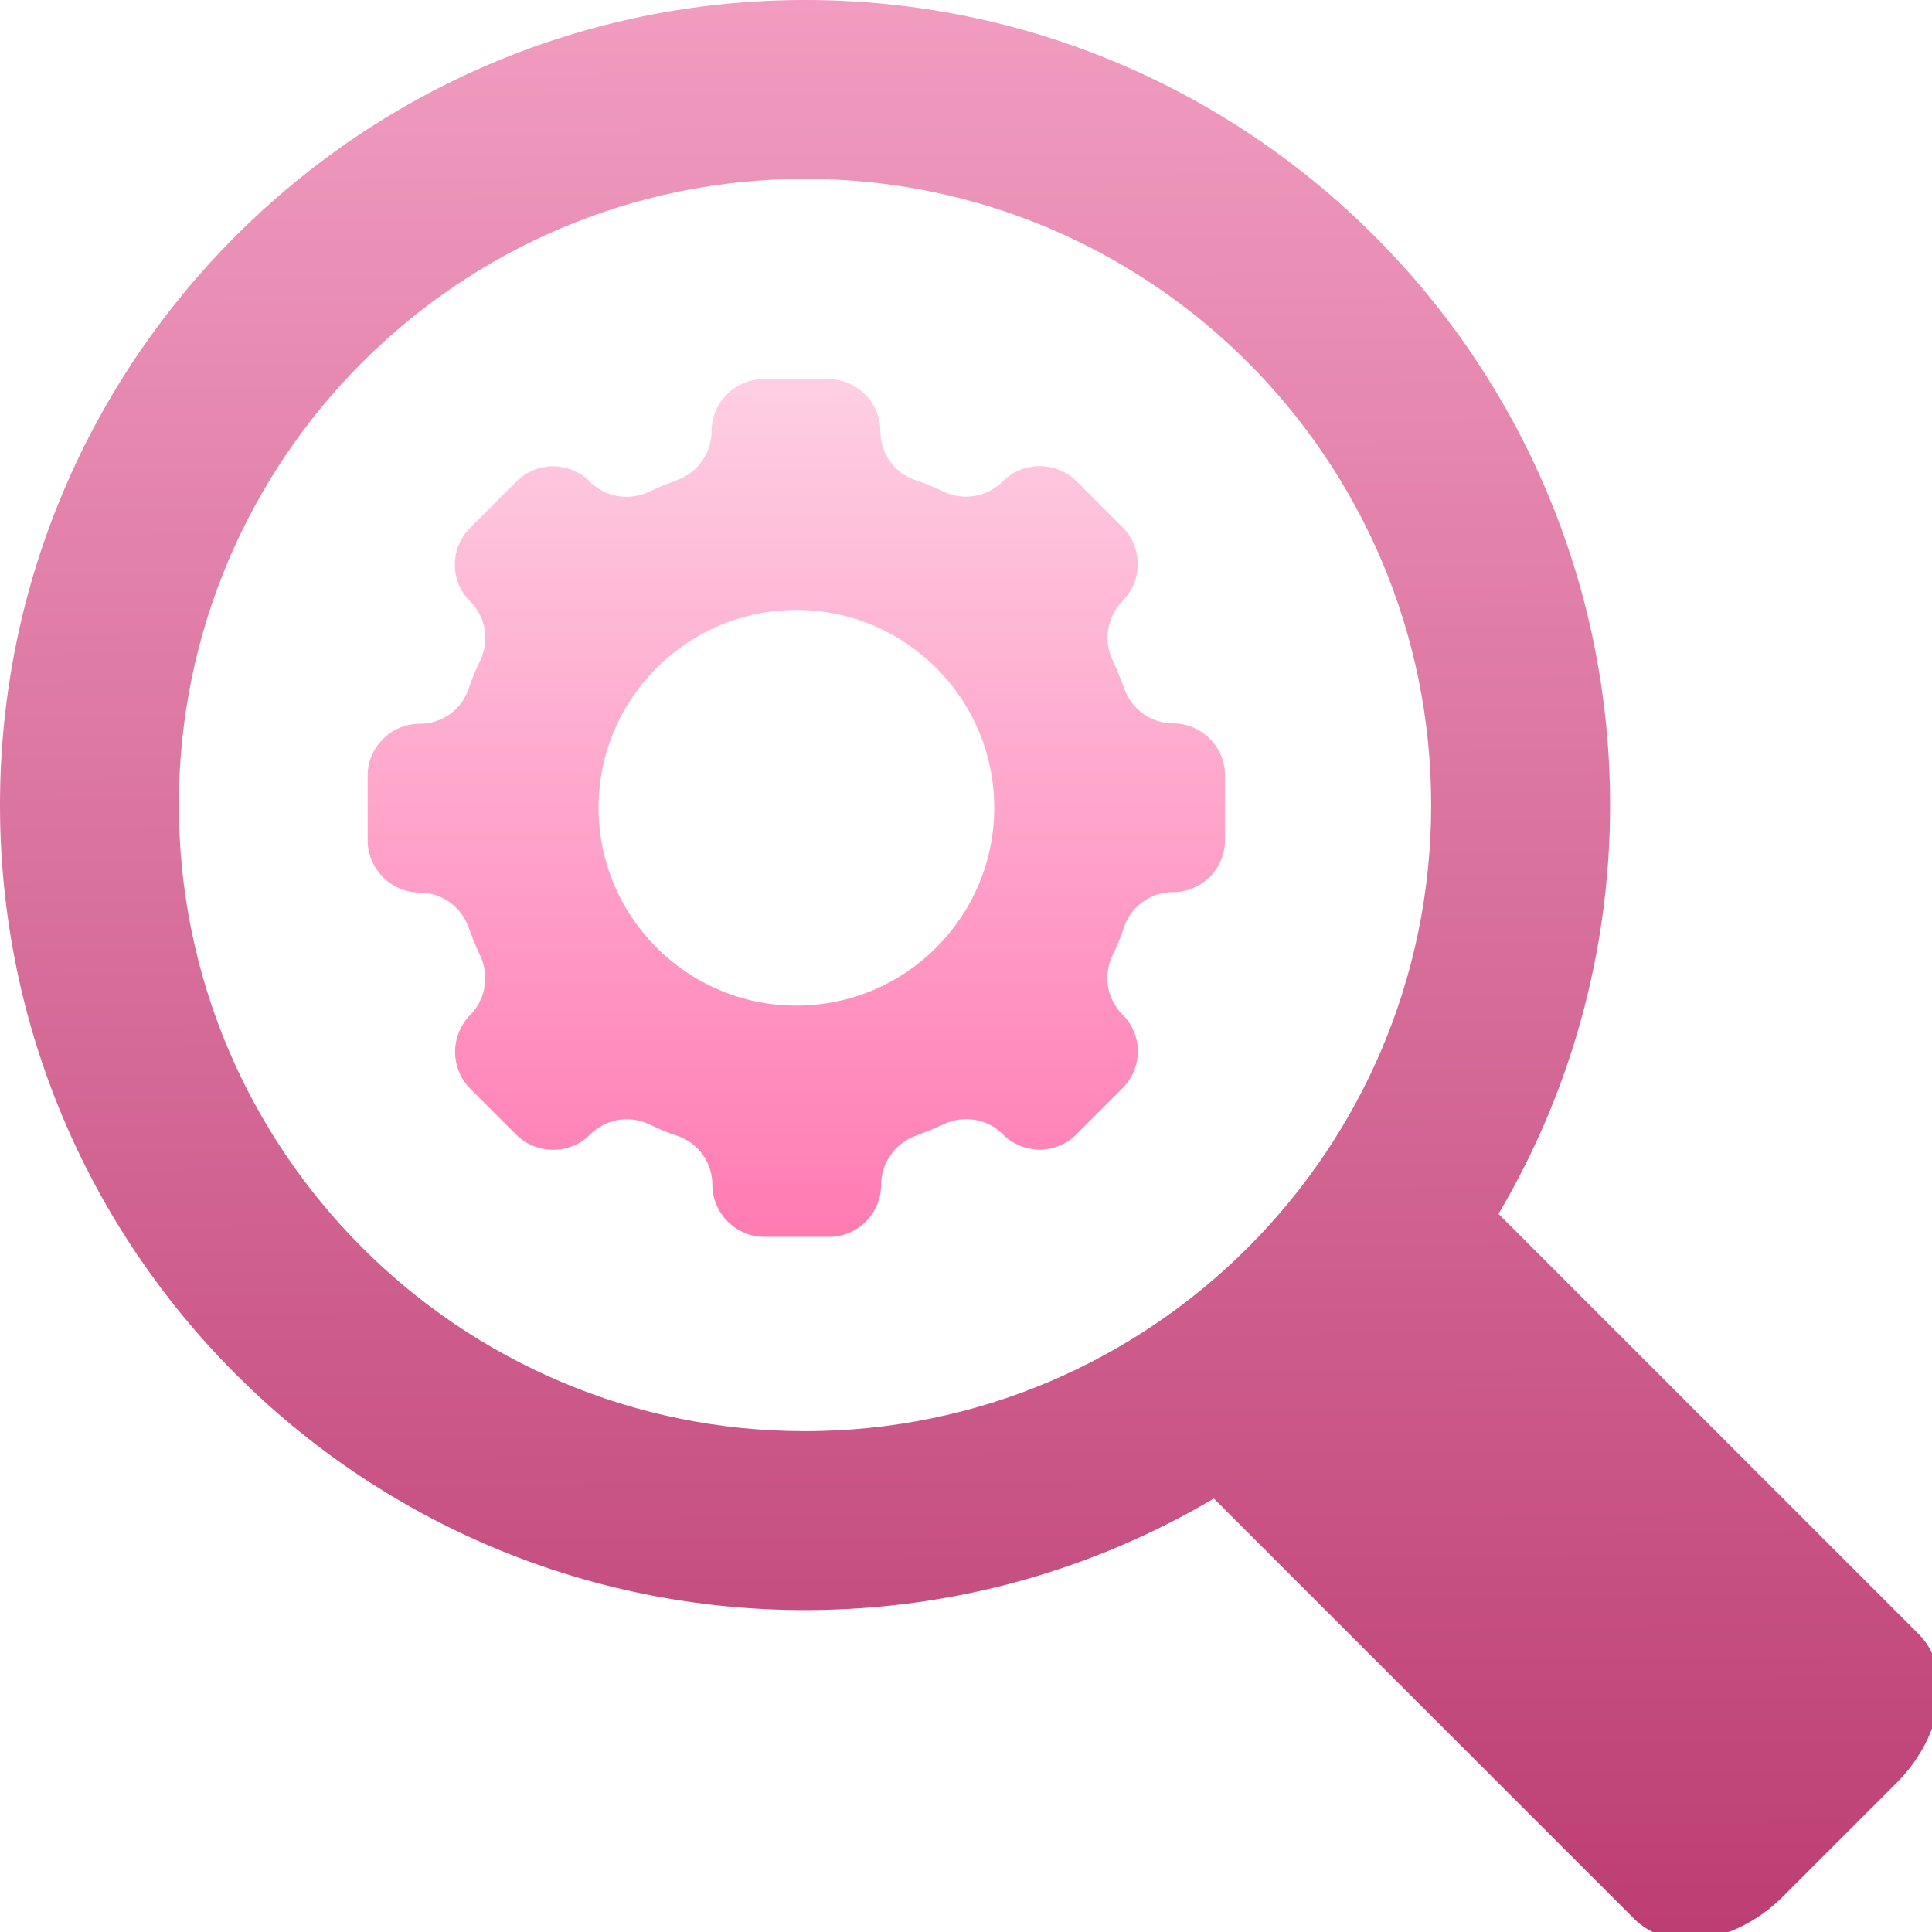
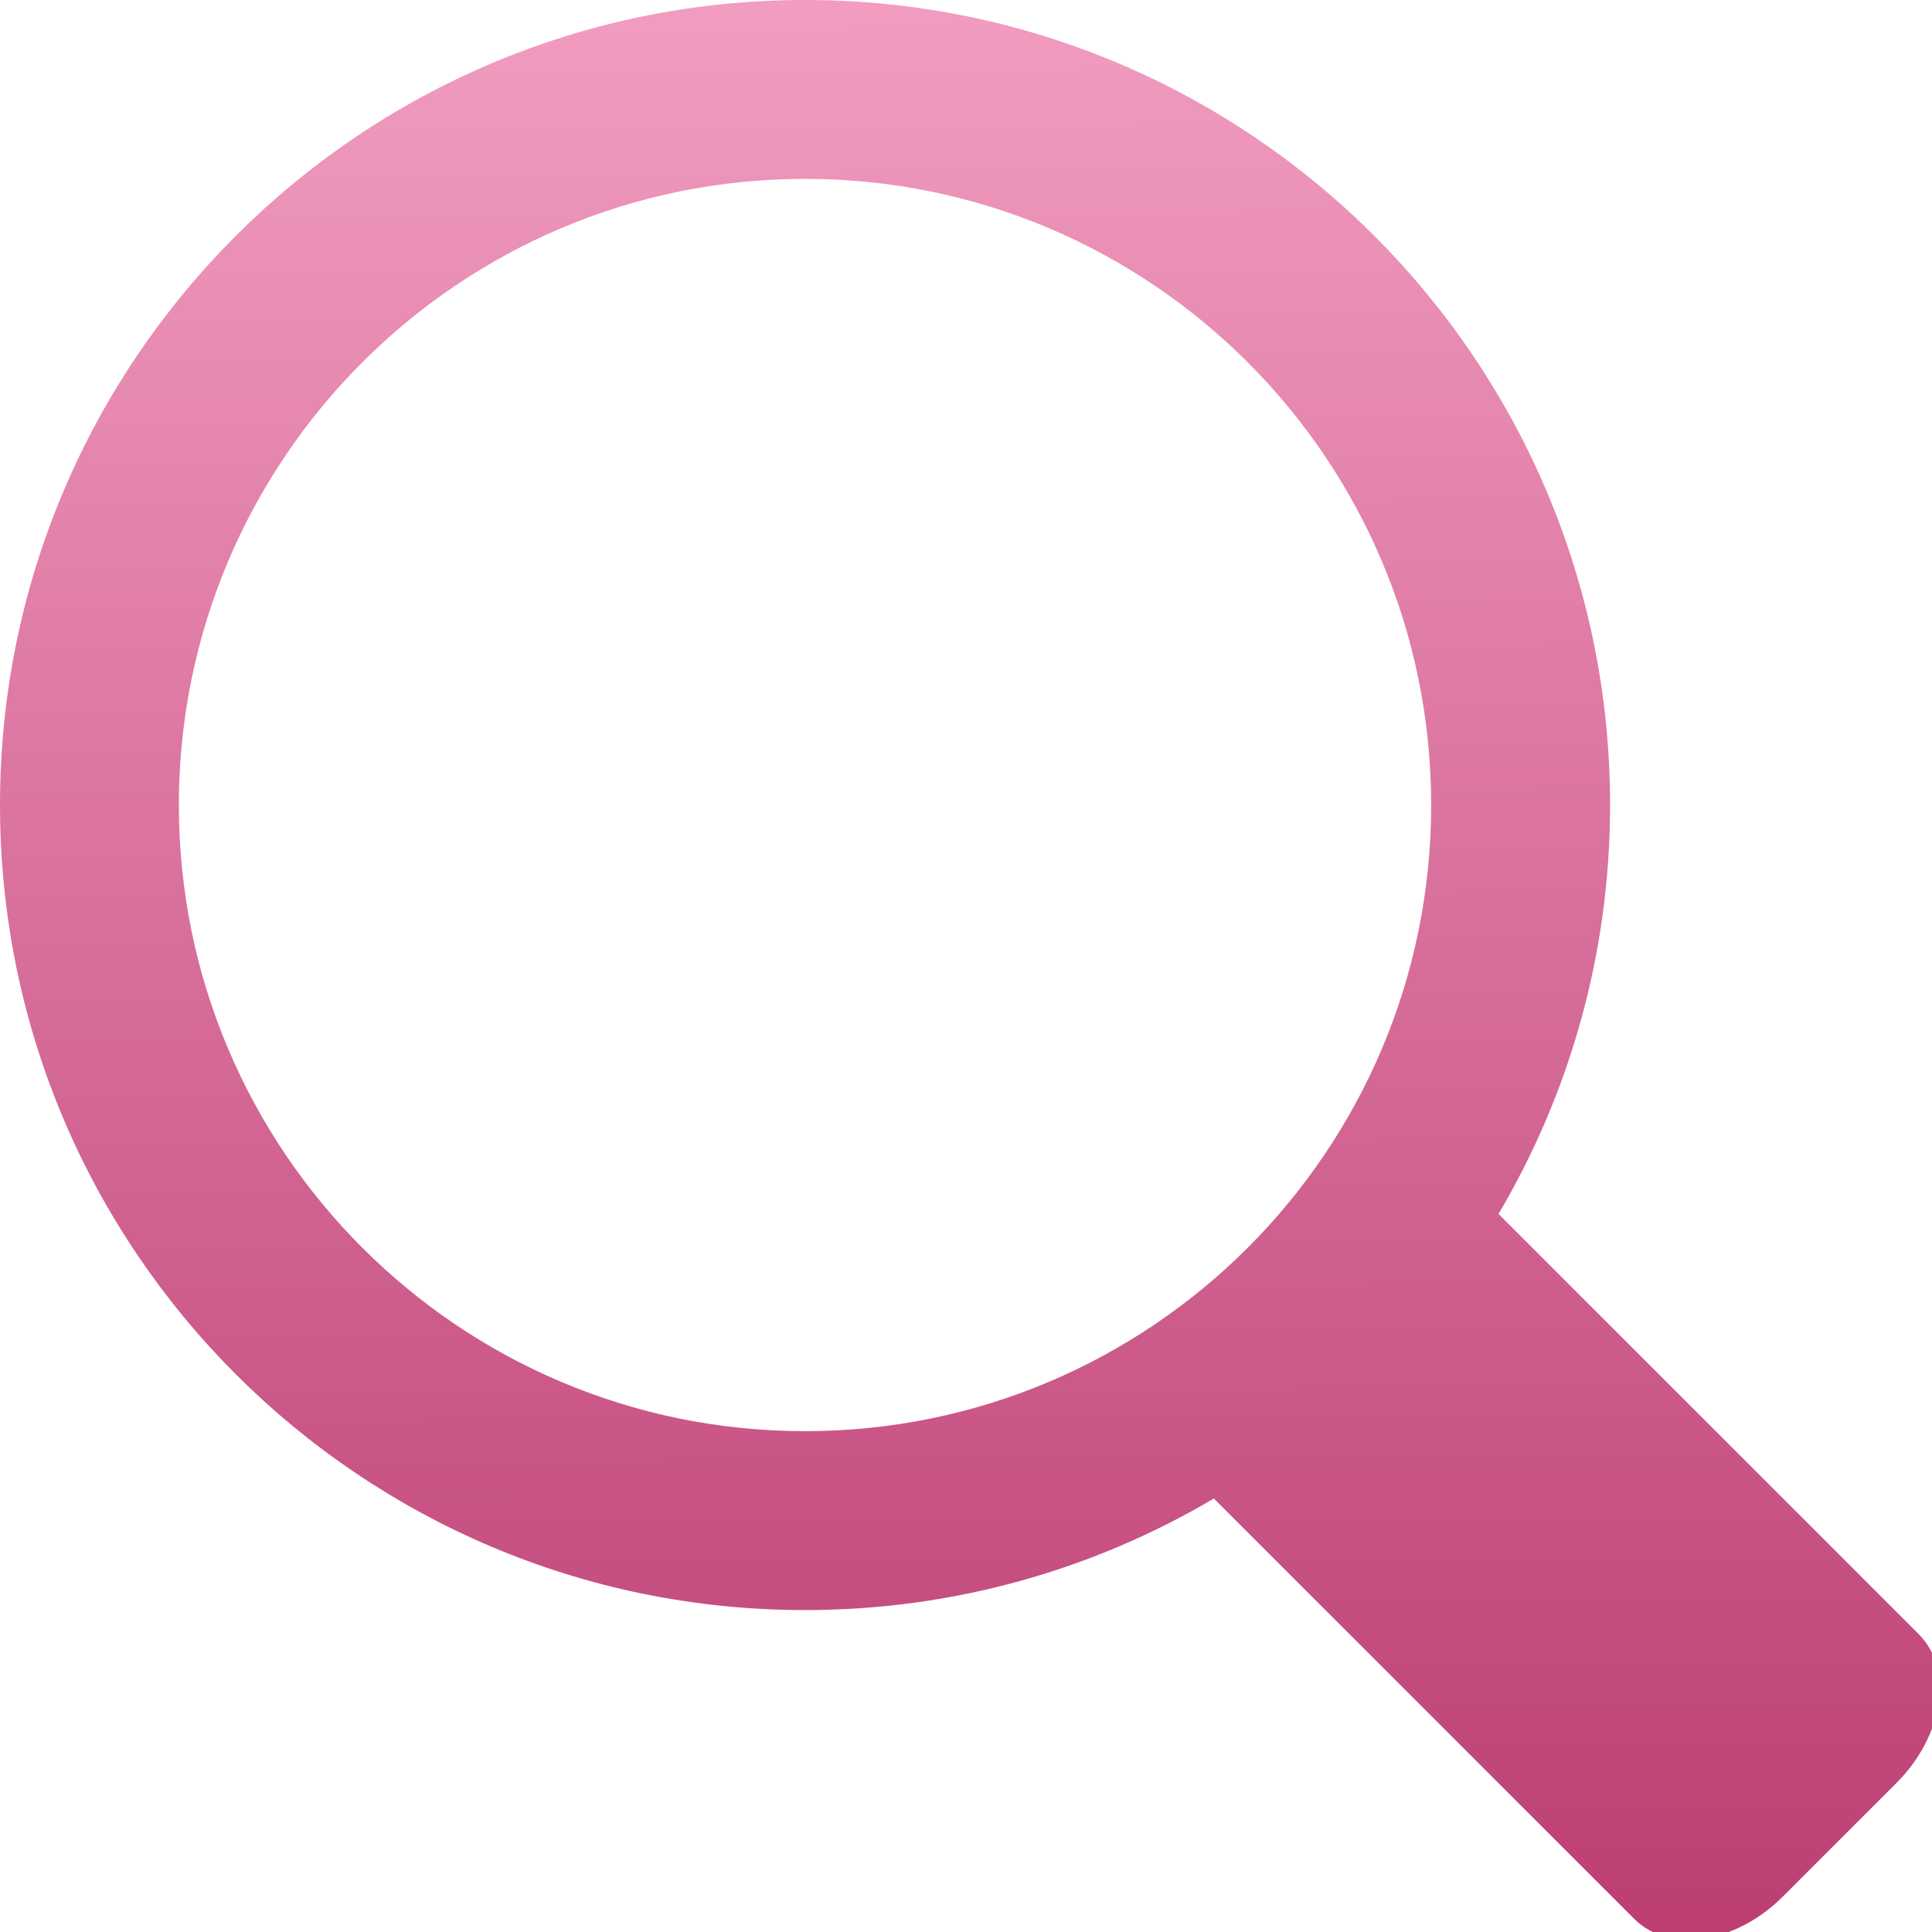
<svg xmlns="http://www.w3.org/2000/svg" width="48" height="48" viewBox="0 0 48 48" fill="none">
  <g clip-path="url(#clip0_22380_1846)">
    <path d="M20.001 0C31.046 0 40.002 8.956 40.002 20.001C40.002 23.71 38.989 27.182 37.23 30.16L47.672 40.602C48.538 41.469 48.29 43.124 47.12 44.294L44.292 47.122C43.122 48.292 41.467 48.539 40.601 47.673L30.158 37.23C27.181 38.99 23.709 40.002 20.001 40.002C8.956 40.002 0 31.046 0 20.001C0 8.956 8.956 0 20.001 0ZM20.001 4.444C11.412 4.444 4.444 11.412 4.444 20.001C4.444 28.59 11.412 35.557 20.001 35.557C28.59 35.556 35.556 28.59 35.557 20.001C35.557 11.412 28.59 4.444 20.001 4.444Z" fill="url(#paint0_linear_22380_1846)" />
-     <path d="M29.145 17.972C28.607 17.972 28.124 17.631 27.937 17.122C27.843 16.868 27.747 16.621 27.635 16.387C27.409 15.896 27.513 15.311 27.89 14.932C28.392 14.423 28.392 13.602 27.89 13.1L26.747 11.957C26.245 11.456 25.417 11.456 24.915 11.957C24.528 12.344 23.951 12.448 23.46 12.222C23.224 12.108 22.98 12.004 22.722 11.921C22.213 11.742 21.873 11.261 21.873 10.713C21.873 9.996 21.288 9.419 20.579 9.419H18.973C18.256 9.419 17.68 10.003 17.68 10.713C17.68 11.25 17.339 11.731 16.84 11.921C16.593 12.014 16.349 12.11 16.113 12.222C15.622 12.448 15.037 12.355 14.658 11.967C14.149 11.458 13.328 11.458 12.826 11.967L11.683 13.111C11.174 13.62 11.174 14.441 11.683 14.942C12.07 15.329 12.164 15.906 11.938 16.397C11.823 16.634 11.719 16.878 11.636 17.133C11.457 17.642 10.976 17.982 10.428 17.982C9.711 17.982 9.134 18.567 9.134 19.276V20.882C9.134 21.588 9.719 22.175 10.428 22.175C10.966 22.175 11.449 22.516 11.636 23.025C11.73 23.28 11.826 23.526 11.938 23.76C12.164 24.251 12.06 24.836 11.683 25.215C11.182 25.724 11.182 26.546 11.683 27.047L12.826 28.19C13.328 28.692 14.156 28.692 14.658 28.19C15.045 27.803 15.622 27.699 16.113 27.925C16.349 28.039 16.593 28.143 16.848 28.227C17.357 28.406 17.698 28.886 17.698 29.435C17.698 30.141 18.282 30.729 18.991 30.729H20.597C21.314 30.729 21.891 30.144 21.891 29.435C21.891 28.897 22.231 28.416 22.73 28.227C22.974 28.133 23.221 28.037 23.458 27.925C23.949 27.699 24.533 27.793 24.913 28.18C25.422 28.689 26.243 28.689 26.744 28.18L27.887 27.037C28.397 26.527 28.397 25.706 27.887 25.205C27.5 24.818 27.407 24.241 27.633 23.75C27.747 23.514 27.851 23.269 27.934 23.015C28.113 22.506 28.594 22.165 29.142 22.165C29.859 22.165 30.436 21.581 30.436 20.871V19.266C30.436 18.549 29.852 17.972 29.142 17.972H29.145ZM19.787 24.984C17.074 24.984 14.871 22.778 14.871 20.068C14.871 17.359 17.077 15.153 19.787 15.153C22.496 15.153 24.702 17.359 24.702 20.068C24.702 22.778 22.496 24.984 19.787 24.984Z" fill="url(#paint1_linear_22380_1846)" />
  </g>
  <defs>
    <linearGradient id="paint0_linear_22380_1846" x1="24.064" y1="8.91453e-06" x2="24.29" y2="48.189" gradientUnits="userSpaceOnUse">
      <stop stop-color="#F19CC0" />
      <stop offset="1" stop-color="#BC3E73" />
    </linearGradient>
    <linearGradient id="paint1_linear_22380_1846" x1="20.152" y1="9.419" x2="20.152" y2="30.58" gradientUnits="userSpaceOnUse">
      <stop stop-color="#FECFE3" />
      <stop offset="1" stop-color="#FF7CB3" />
    </linearGradient>
    <clipPath id="clip0_22380_1846">
      <rect width="48" height="48" fill="white" />
    </clipPath>
  </defs>
</svg>